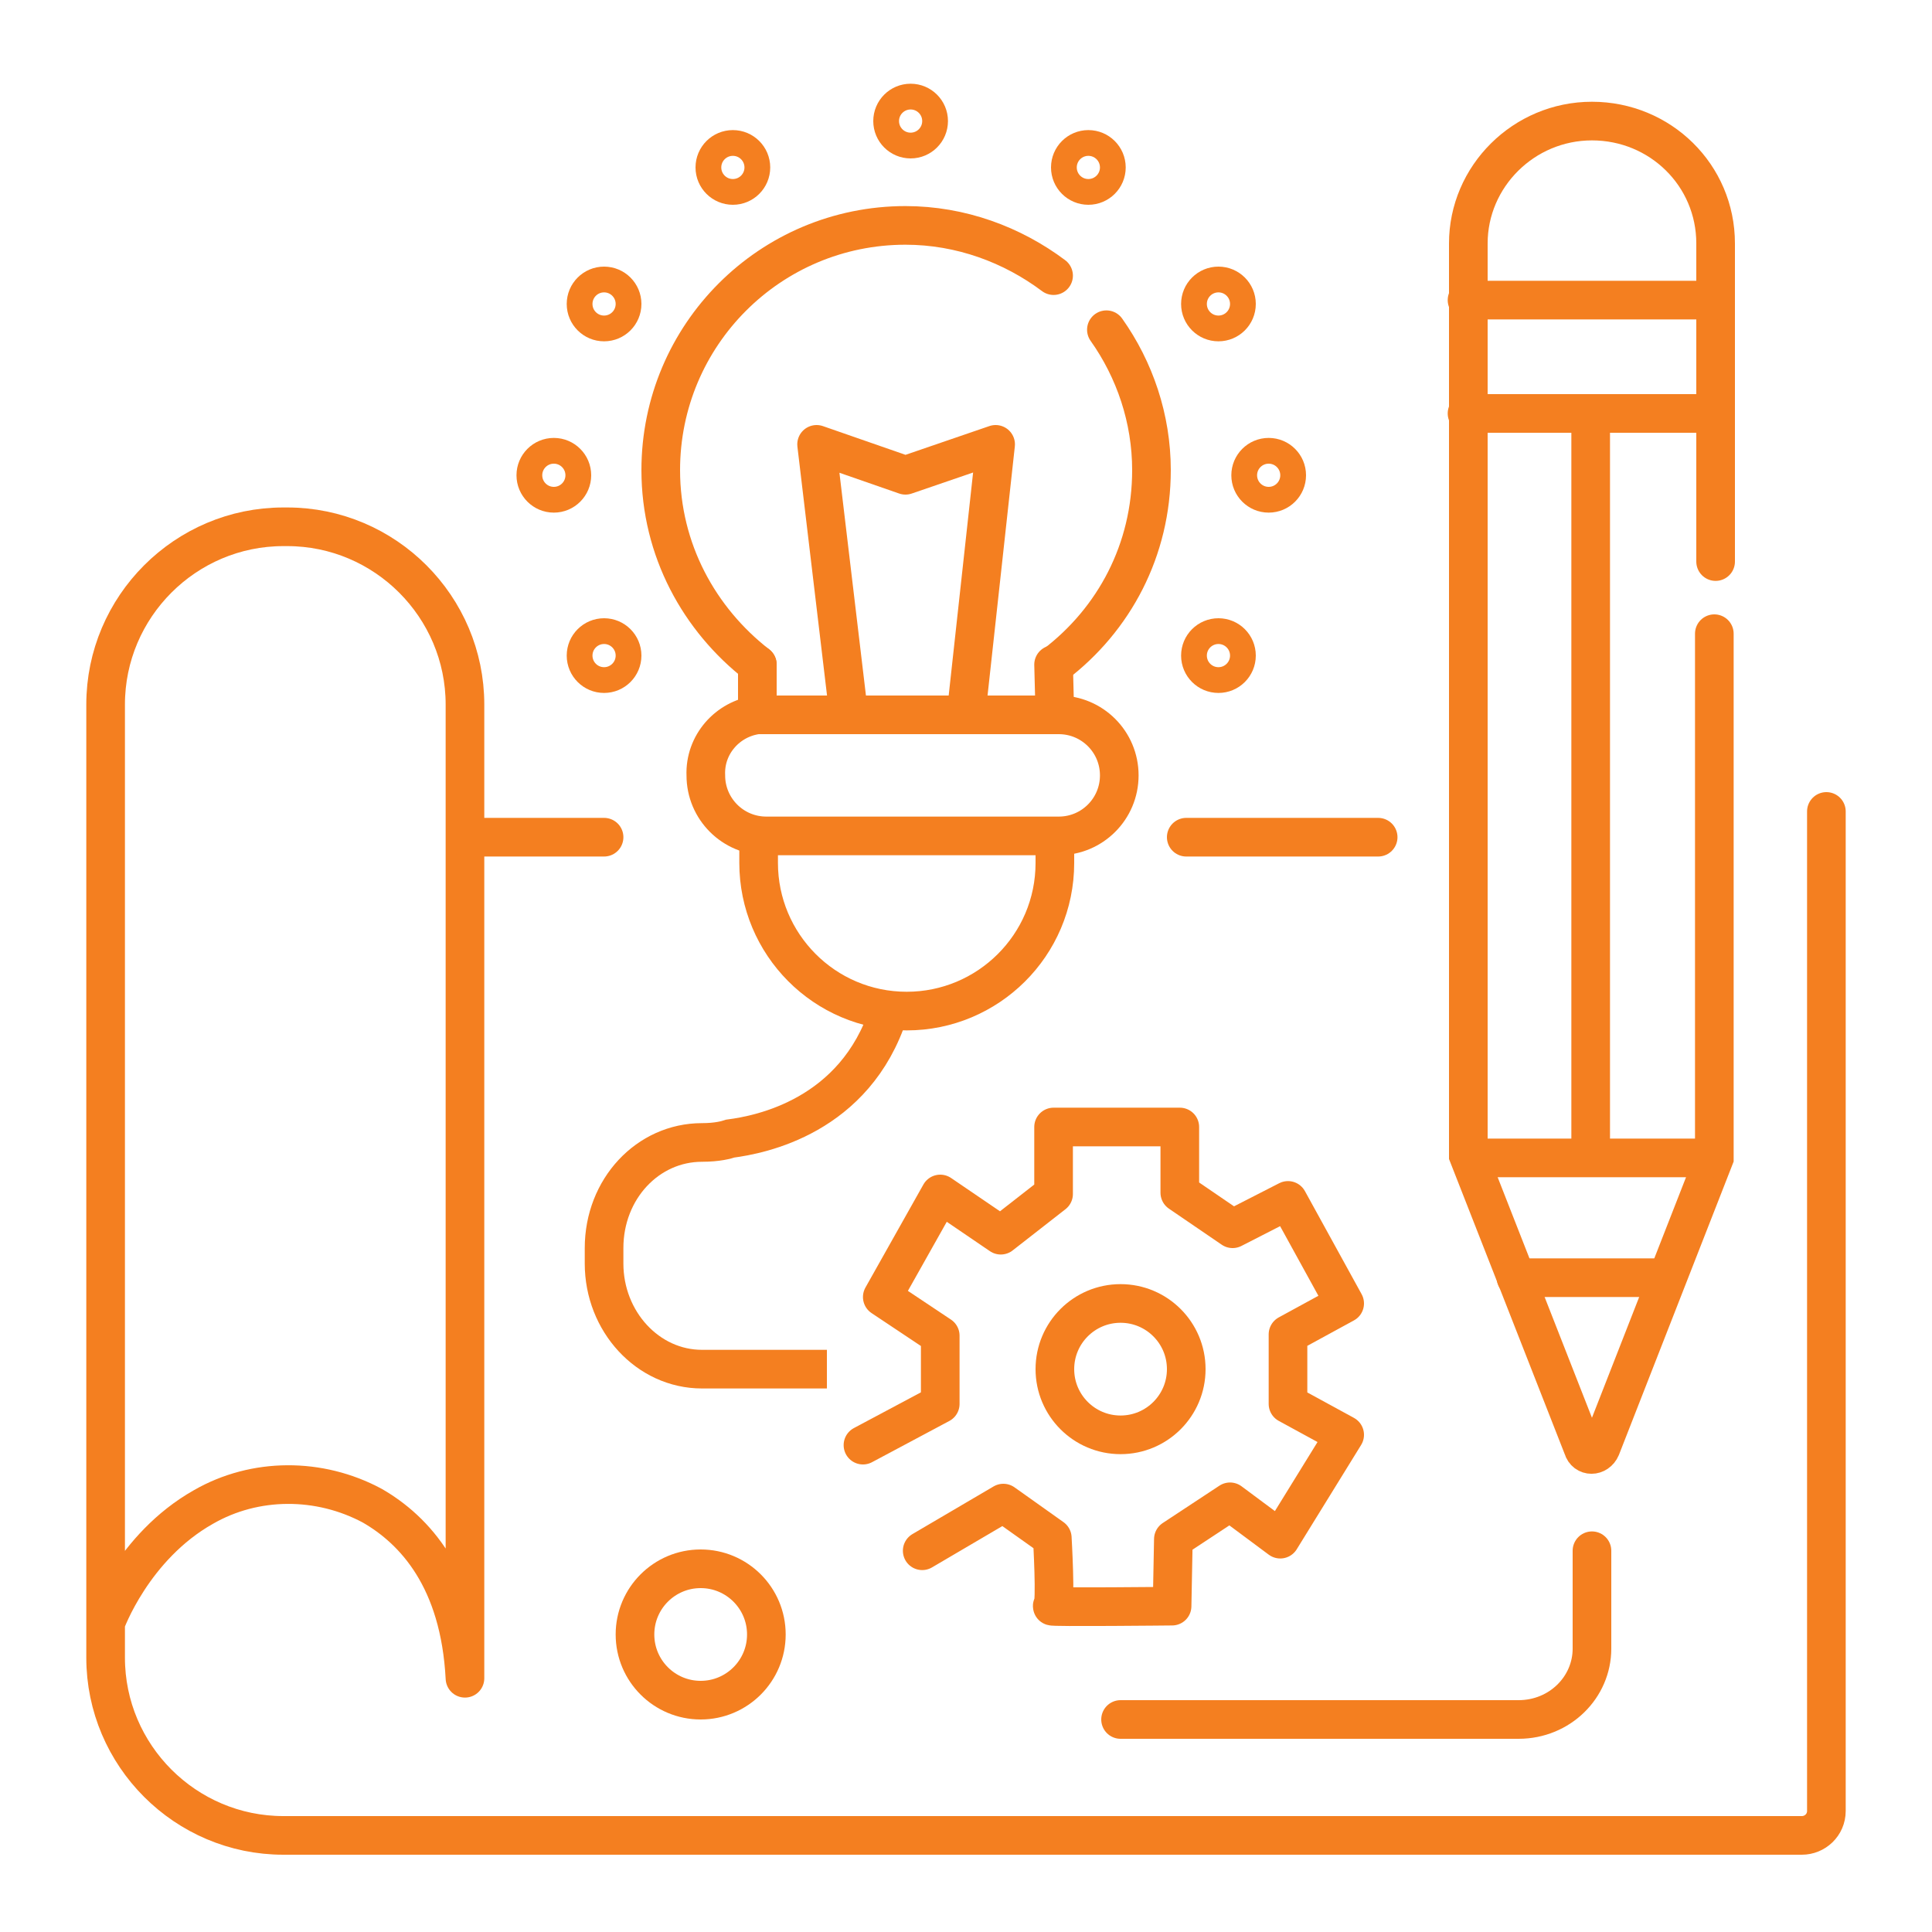
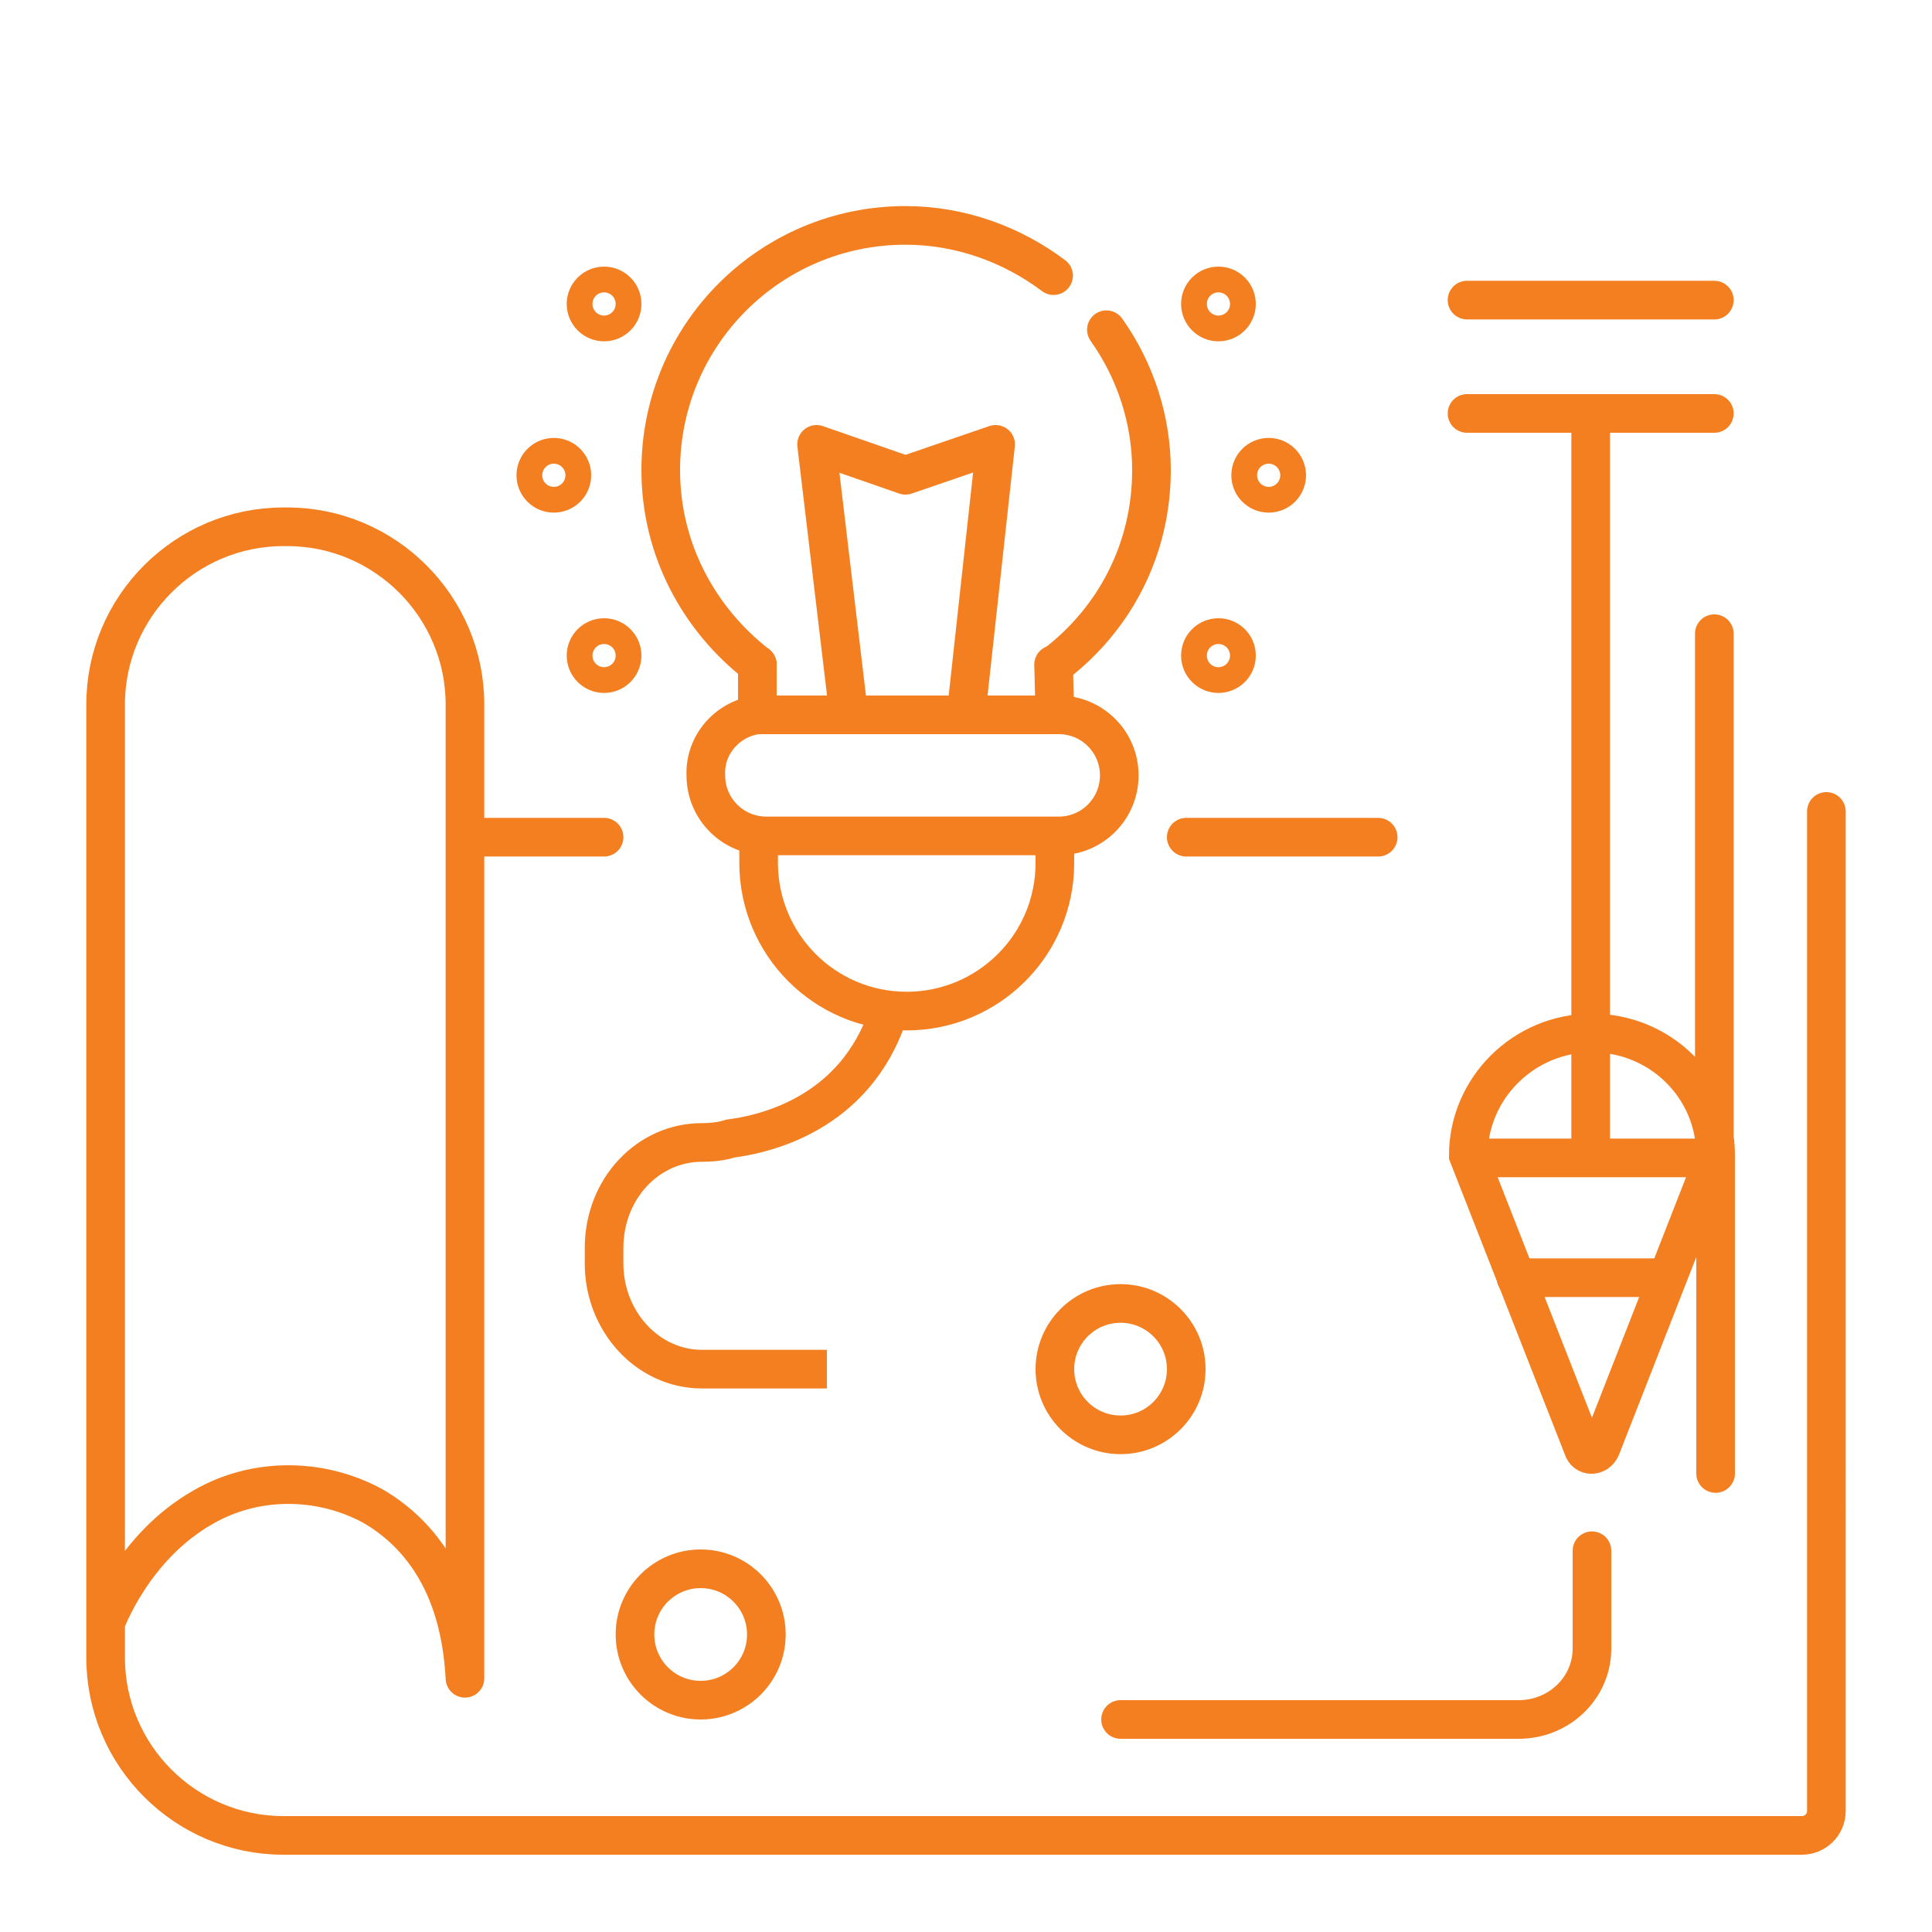
<svg xmlns="http://www.w3.org/2000/svg" version="1.1" id="Layer_1" x="0px" y="0px" viewBox="0 0 150 150" style="enable-background:new 0 0 150 150;" xml:space="preserve">
  <style type="text/css">
	.st0{fill:none;stroke:#F47F20;stroke-width:3;stroke-linecap:round;stroke-linejoin:round;stroke-miterlimit:10;}
	.st1{fill:none;stroke:#F47F20;stroke-width:3;stroke-linecap:round;stroke-miterlimit:10;}
	.st2{fill:none;stroke:#F47F20;stroke-width:3;stroke-miterlimit:10;}
	.st3{fill:none;stroke:#F47F20;stroke-width:2;stroke-miterlimit:10;}
</style>
  <g>
    <path class="st0" d="M8.2,126c0,0,2.1-5.9,7.6-9c4-2.3,9-2.3,13.1-0.1c3.3,1.9,6.8,5.7,7.2,13.4V54.7c0-7.6-6.2-13.8-13.8-13.8H22   c-7.6,0-13.8,6.2-13.8,13.8v74c0,7.6,6.2,13.8,13.8,13.8h117.9c1,0,1.9-0.8,1.9-1.9V63" />
    <path class="st1" d="M87,133.5h30.9c3.2,0,5.7-2.5,5.7-5.5v-7.6" />
-     <path class="st1" d="M133.1,49.2v40.7l-8.8,22.5c-0.3,0.7-1.2,0.7-1.4,0L114,89.7V18.9c0-5.2,4.3-9.5,9.6-9.5l0,0   c5.3,0,9.6,4.2,9.6,9.5v24.7" />
+     <path class="st1" d="M133.1,49.2v40.7l-8.8,22.5c-0.3,0.7-1.2,0.7-1.4,0L114,89.7c0-5.2,4.3-9.5,9.6-9.5l0,0   c5.3,0,9.6,4.2,9.6,9.5v24.7" />
    <line class="st0" x1="113.9" y1="23.3" x2="133.1" y2="23.3" />
    <line class="st0" x1="113.9" y1="32.1" x2="133.1" y2="32.1" />
    <line class="st0" x1="114.2" y1="89.9" x2="132.8" y2="89.9" />
    <line class="st0" x1="117.7" y1="99.2" x2="129.2" y2="99.2" />
    <line class="st2" x1="123.5" y1="32.1" x2="123.5" y2="89.9" />
    <circle class="st2" cx="54.4" cy="126.9" r="5.1" />
    <circle class="st2" cx="87" cy="106.3" r="5.1" />
    <line class="st1" x1="36.2" y1="65" x2="46.9" y2="65" />
    <line class="st1" x1="92.1" y1="65" x2="107" y2="65" />
    <circle class="st3" cx="46.9" cy="50.9" r="1.9" />
    <circle class="st3" cx="43" cy="36.9" r="1.9" />
    <circle class="st3" cx="46.9" cy="23.6" r="1.9" />
    <circle class="st3" cx="94.6" cy="50.9" r="1.9" />
    <circle class="st3" cx="98.5" cy="36.9" r="1.9" />
    <circle class="st3" cx="94.6" cy="23.6" r="1.9" />
-     <circle class="st3" cx="56.9" cy="13" r="1.9" />
-     <circle class="st3" cx="70.7" cy="9.4" r="1.9" />
-     <circle class="st3" cx="84.5" cy="13" r="1.9" />
-     <path class="st0" d="M67,112.2l6-3.2v-5.3l-4.5-3l4.5-8l4.7,3.2l4.1-3.2v-5.2h9.8v5.1l4.1,2.8l4.3-2.2l4.4,8l-4.4,2.4v5.4l4.4,2.4   l-5,8.1l-3.9-2.9l-4.4,2.9l-0.1,5.2c0,0-9.6,0.1-9.3,0s0-5.3,0-5.3l-3.8-2.7l-6.3,3.7" />
    <path class="st2" d="M64.2,106.3h-9.7c-4.2,0-7.6-3.7-7.6-8.2v-1.2c0-4.6,3.4-8.2,7.6-8.2l0,0c1.2,0,1.9-0.2,2.2-0.3   c2.3-0.3,9.7-1.7,12.3-9.8" />
    <path class="st2" d="M81.9,65v2c0,6.4-5.2,11.5-11.5,11.5l0,0c-6.4,0-11.5-5.2-11.5-11.5v-2" />
    <line class="st1" x1="81.8" y1="51.6" x2="81.9" y2="55.5" />
    <line class="st1" x1="58.8" y1="55.5" x2="58.8" y2="51.6" />
    <path class="st2" d="M58.8,55.5c0.2,0,0.4,0,0.7,0h22.7c2.6,0,4.7,2.1,4.7,4.7l0,0c0,2.6-2.1,4.7-4.7,4.7H59.5   c-2.6,0-4.7-2.1-4.7-4.7l0,0C54.7,57.8,56.5,55.8,58.8,55.5" />
    <path class="st1" d="M58.8,51.6c-4.5-3.5-7.5-8.9-7.5-15.1c0-10.5,8.5-19,19-19c4.3,0,8.3,1.5,11.5,3.9" />
    <path class="st1" d="M85.9,25.6c2.2,3.1,3.5,6.9,3.5,10.9c0,6.2-2.9,11.6-7.5,15.1" />
    <polyline class="st0" points="65.9,55.5 63.4,34.5 70.3,36.9 77.3,34.5 75,55.5  " />
  </g>
</svg>